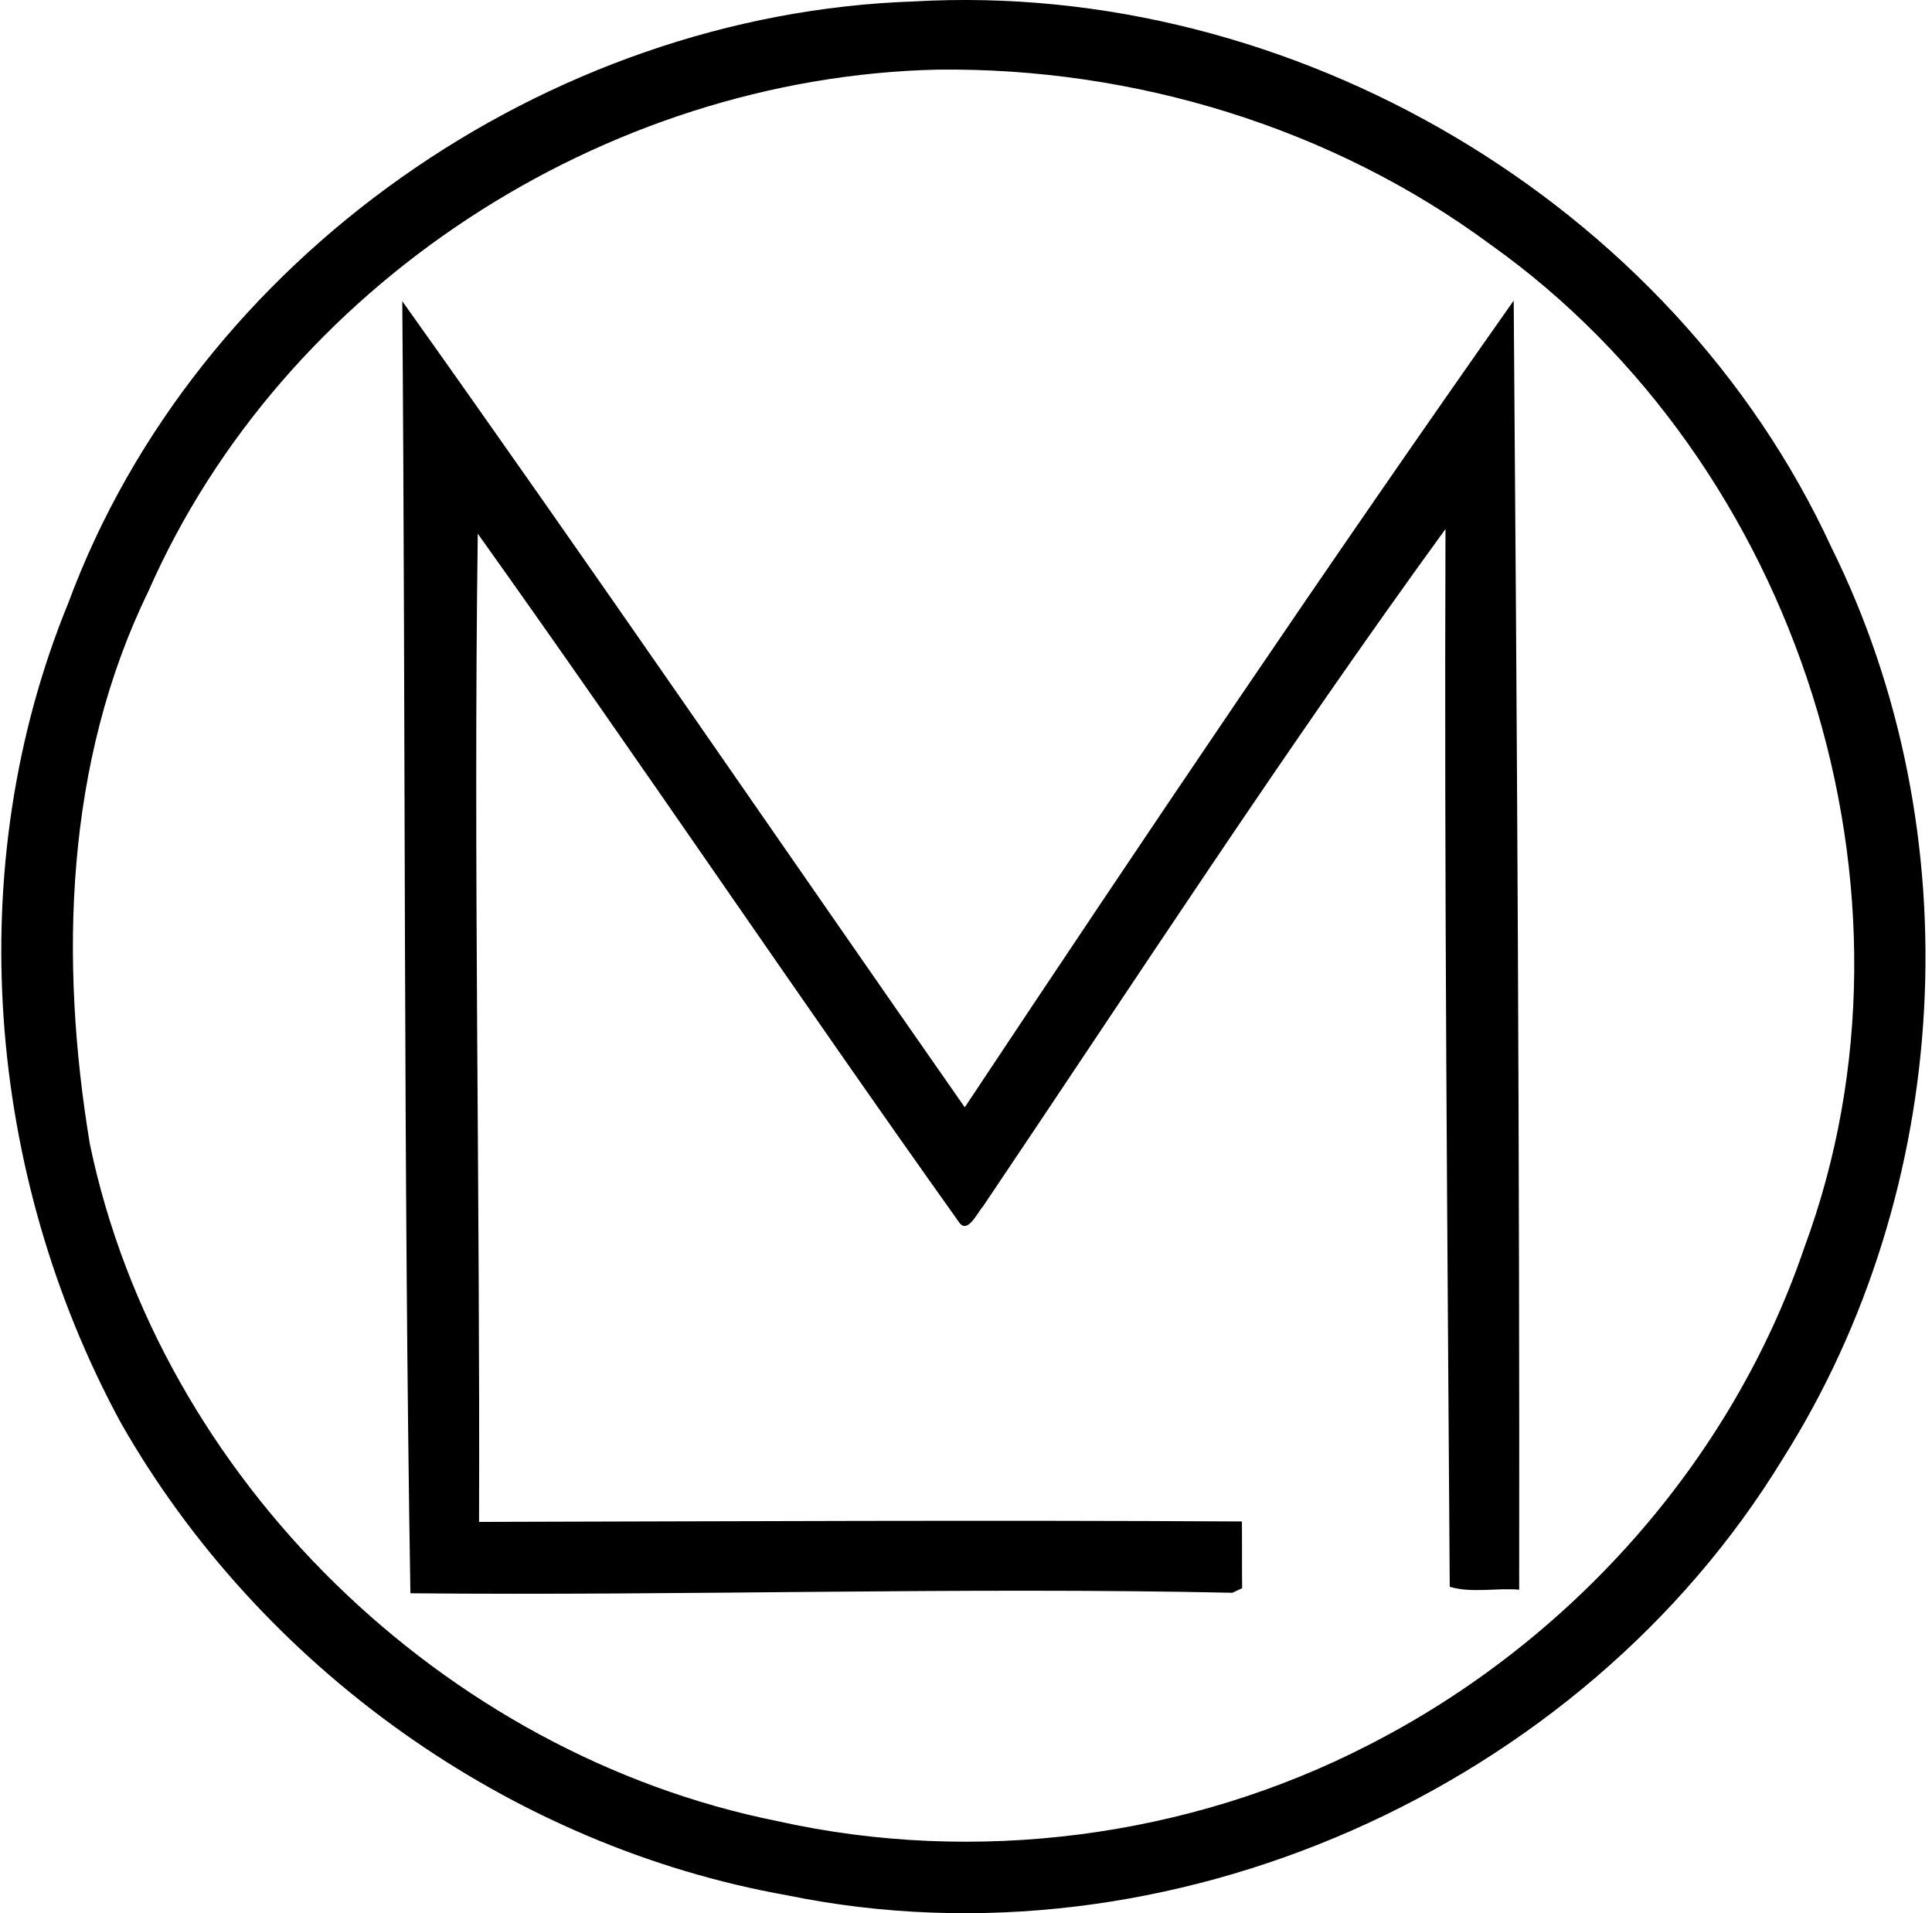
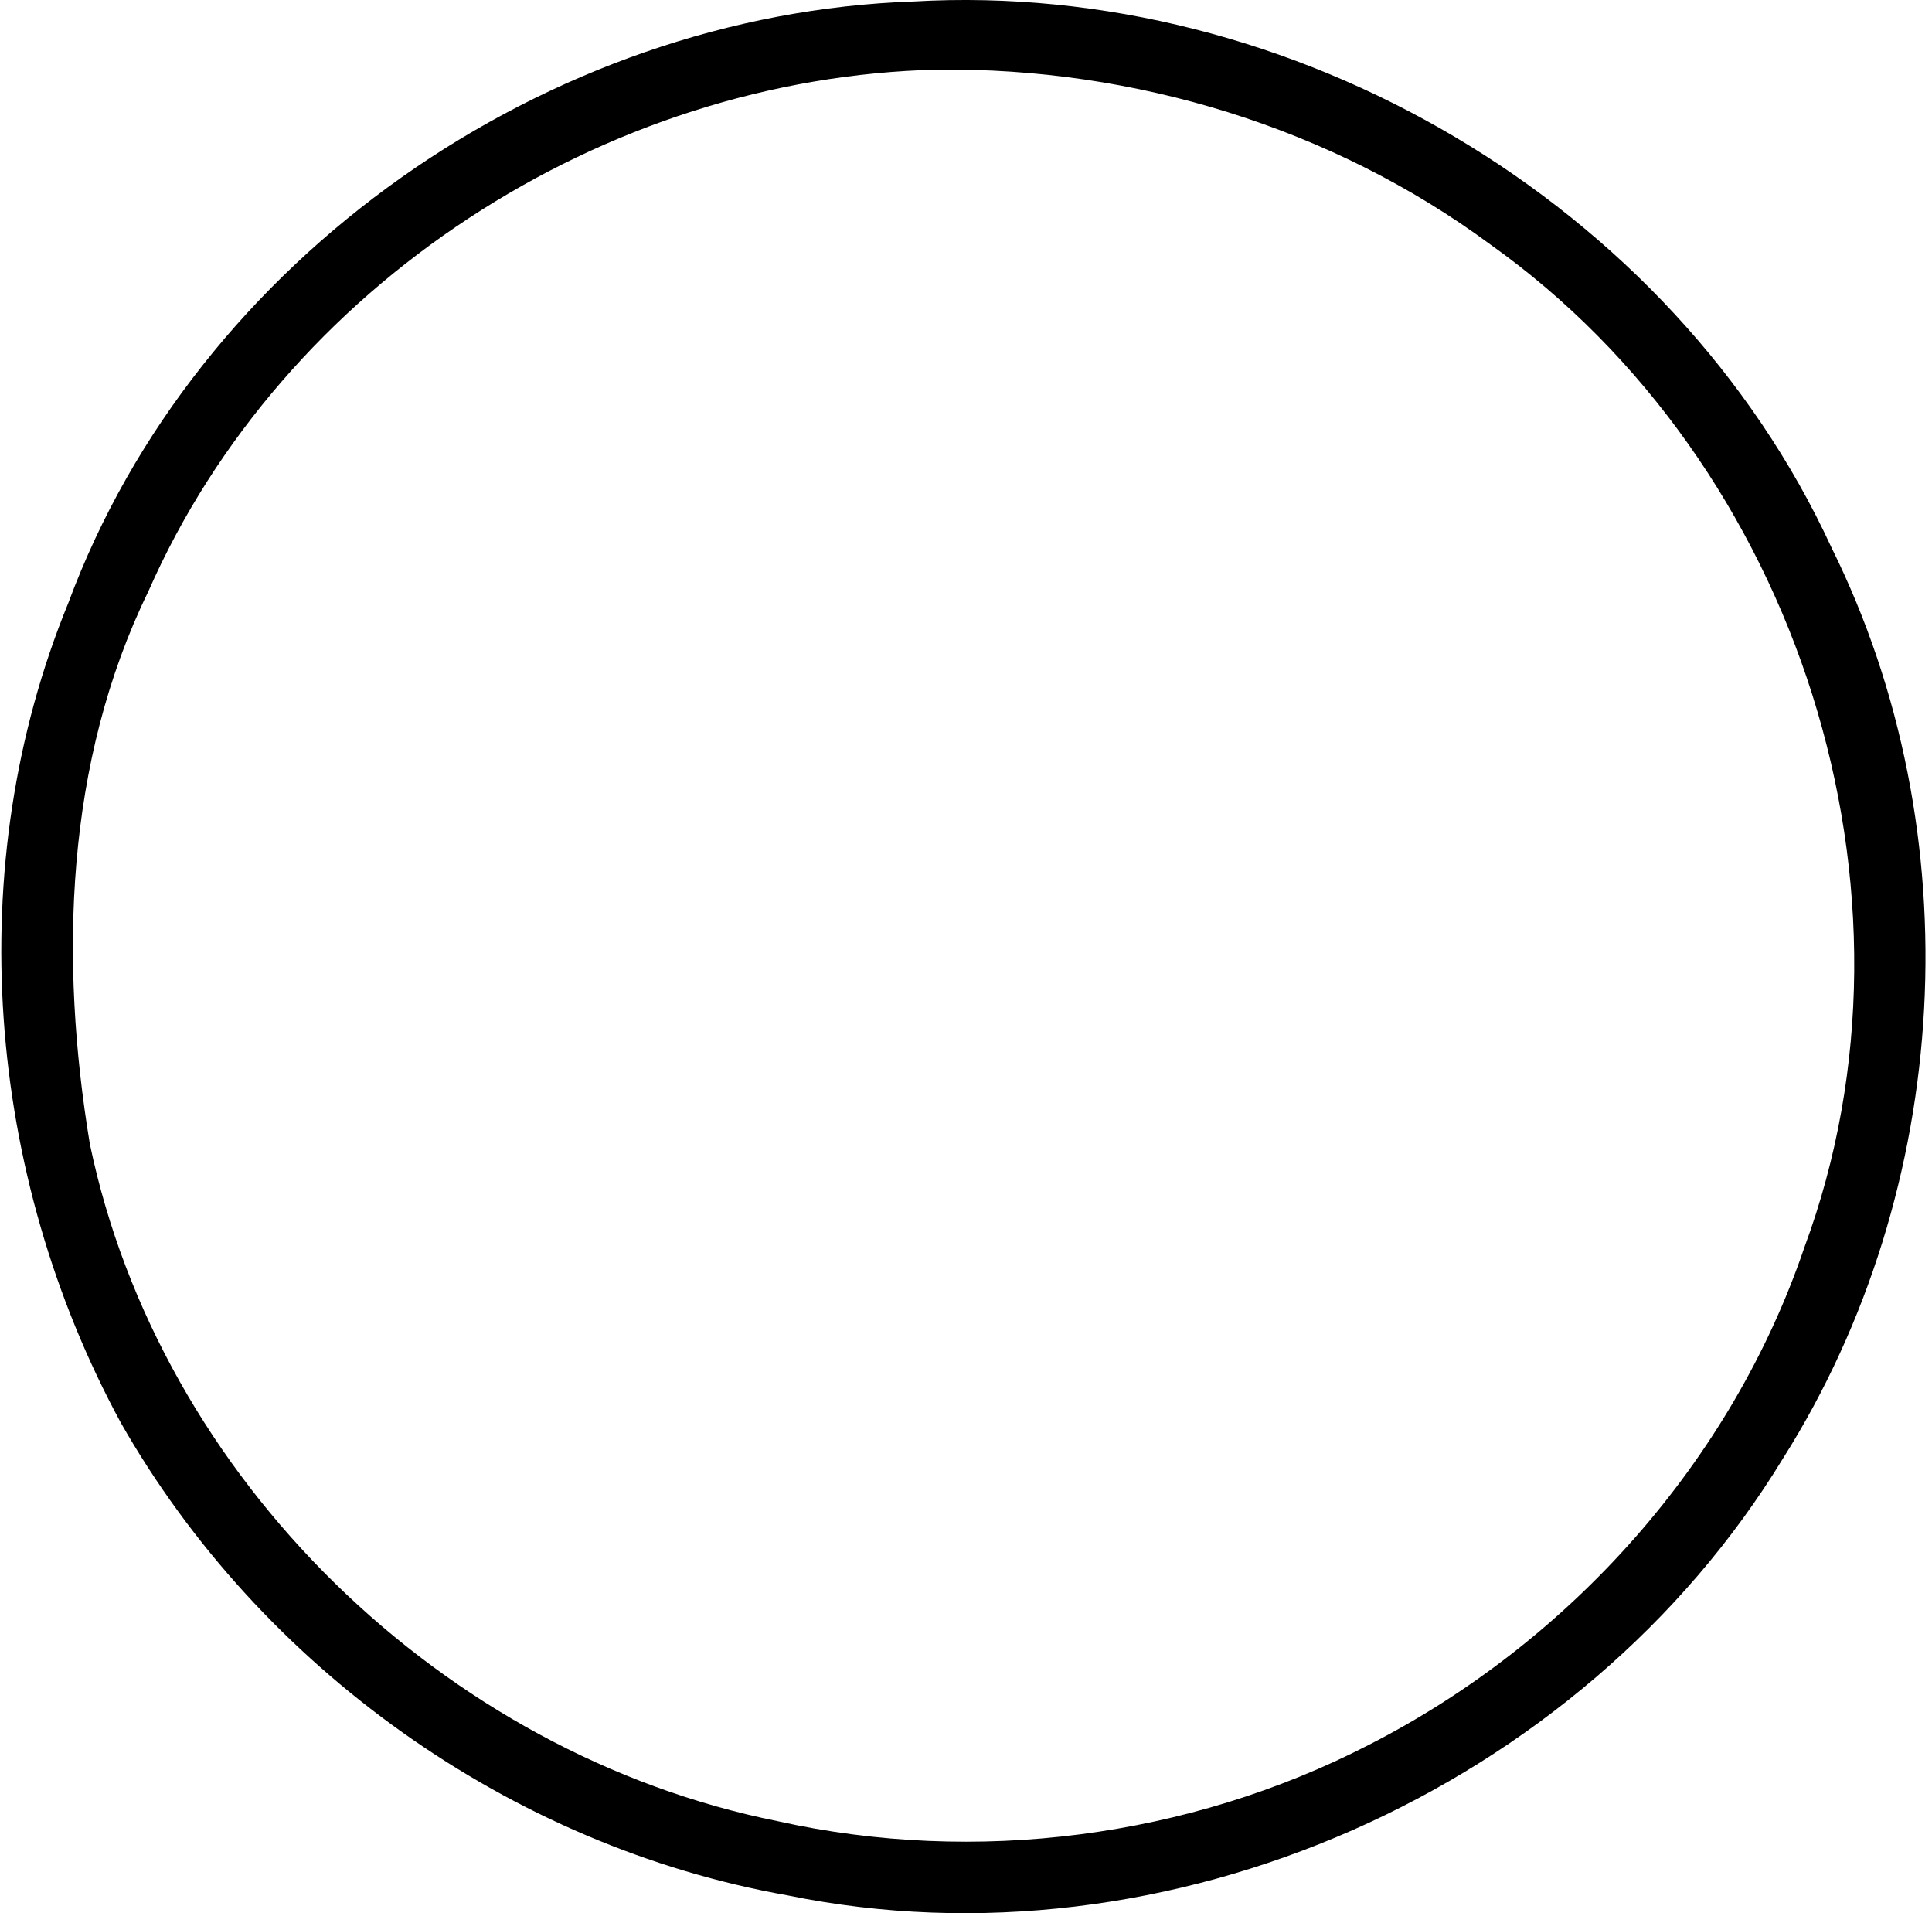
<svg xmlns="http://www.w3.org/2000/svg" width="202" height="200" fill="none" viewBox="0 0 202 200">
  <path fill="#000" d="M95.539.152c39.547-2.274 79.299 20.987 95.949 57.08 14.796 29.849 12.72 67.069-5.063 95.223-21.08 34.602-64.322 53.835-104.069 45.686-29.001-5.138-55.162-23.834-69.718-49.398-14.094-25.956-16.76-58.23-5.495-85.712C20.5 26.938 57.243 1.438 95.539.152Zm2.508 7.126c-34.877.784-68.468 22.507-82.55 54.572-8.687 17.83-9.295 38.477-6.103 57.74 7.29 34.999 36.987 63.79 71.928 70.794 20.677 4.606 42.955 1.724 61.797-7.98 21.027-10.733 37.928-29.604 45.545-52.023 13.755-37.133-.614-81.913-32.819-104.811-16.573-12.247-37.273-18.531-57.798-18.292Z" />
-   <path fill="#000" d="M100.87 115.755c18.807-28.306 37.823-56.548 57.395-84.333.351 44.89.626 89.875.573 134.76-2.408-.205-4.928.38-7.26-.299-.24-36.846-.579-73.751-.445-110.58-16.795 23.09-32.392 47.106-48.345 70.799-.637.707-1.672 3.058-2.578 1.578-16.965-23.816-33.275-48.082-50.257-71.892-.468 34.362.25 68.899.134 103.308 26.587-.064 53.18-.198 79.761-.046.024 2.326-.005 4.647.024 6.98-.257.117-.766.356-1.023.473-28.61-.614-57.284.327-85.94.053-.737-44.984-.492-90.056-.849-135.07 19.87 27.903 39.197 56.185 58.81 84.269Z" />
</svg>